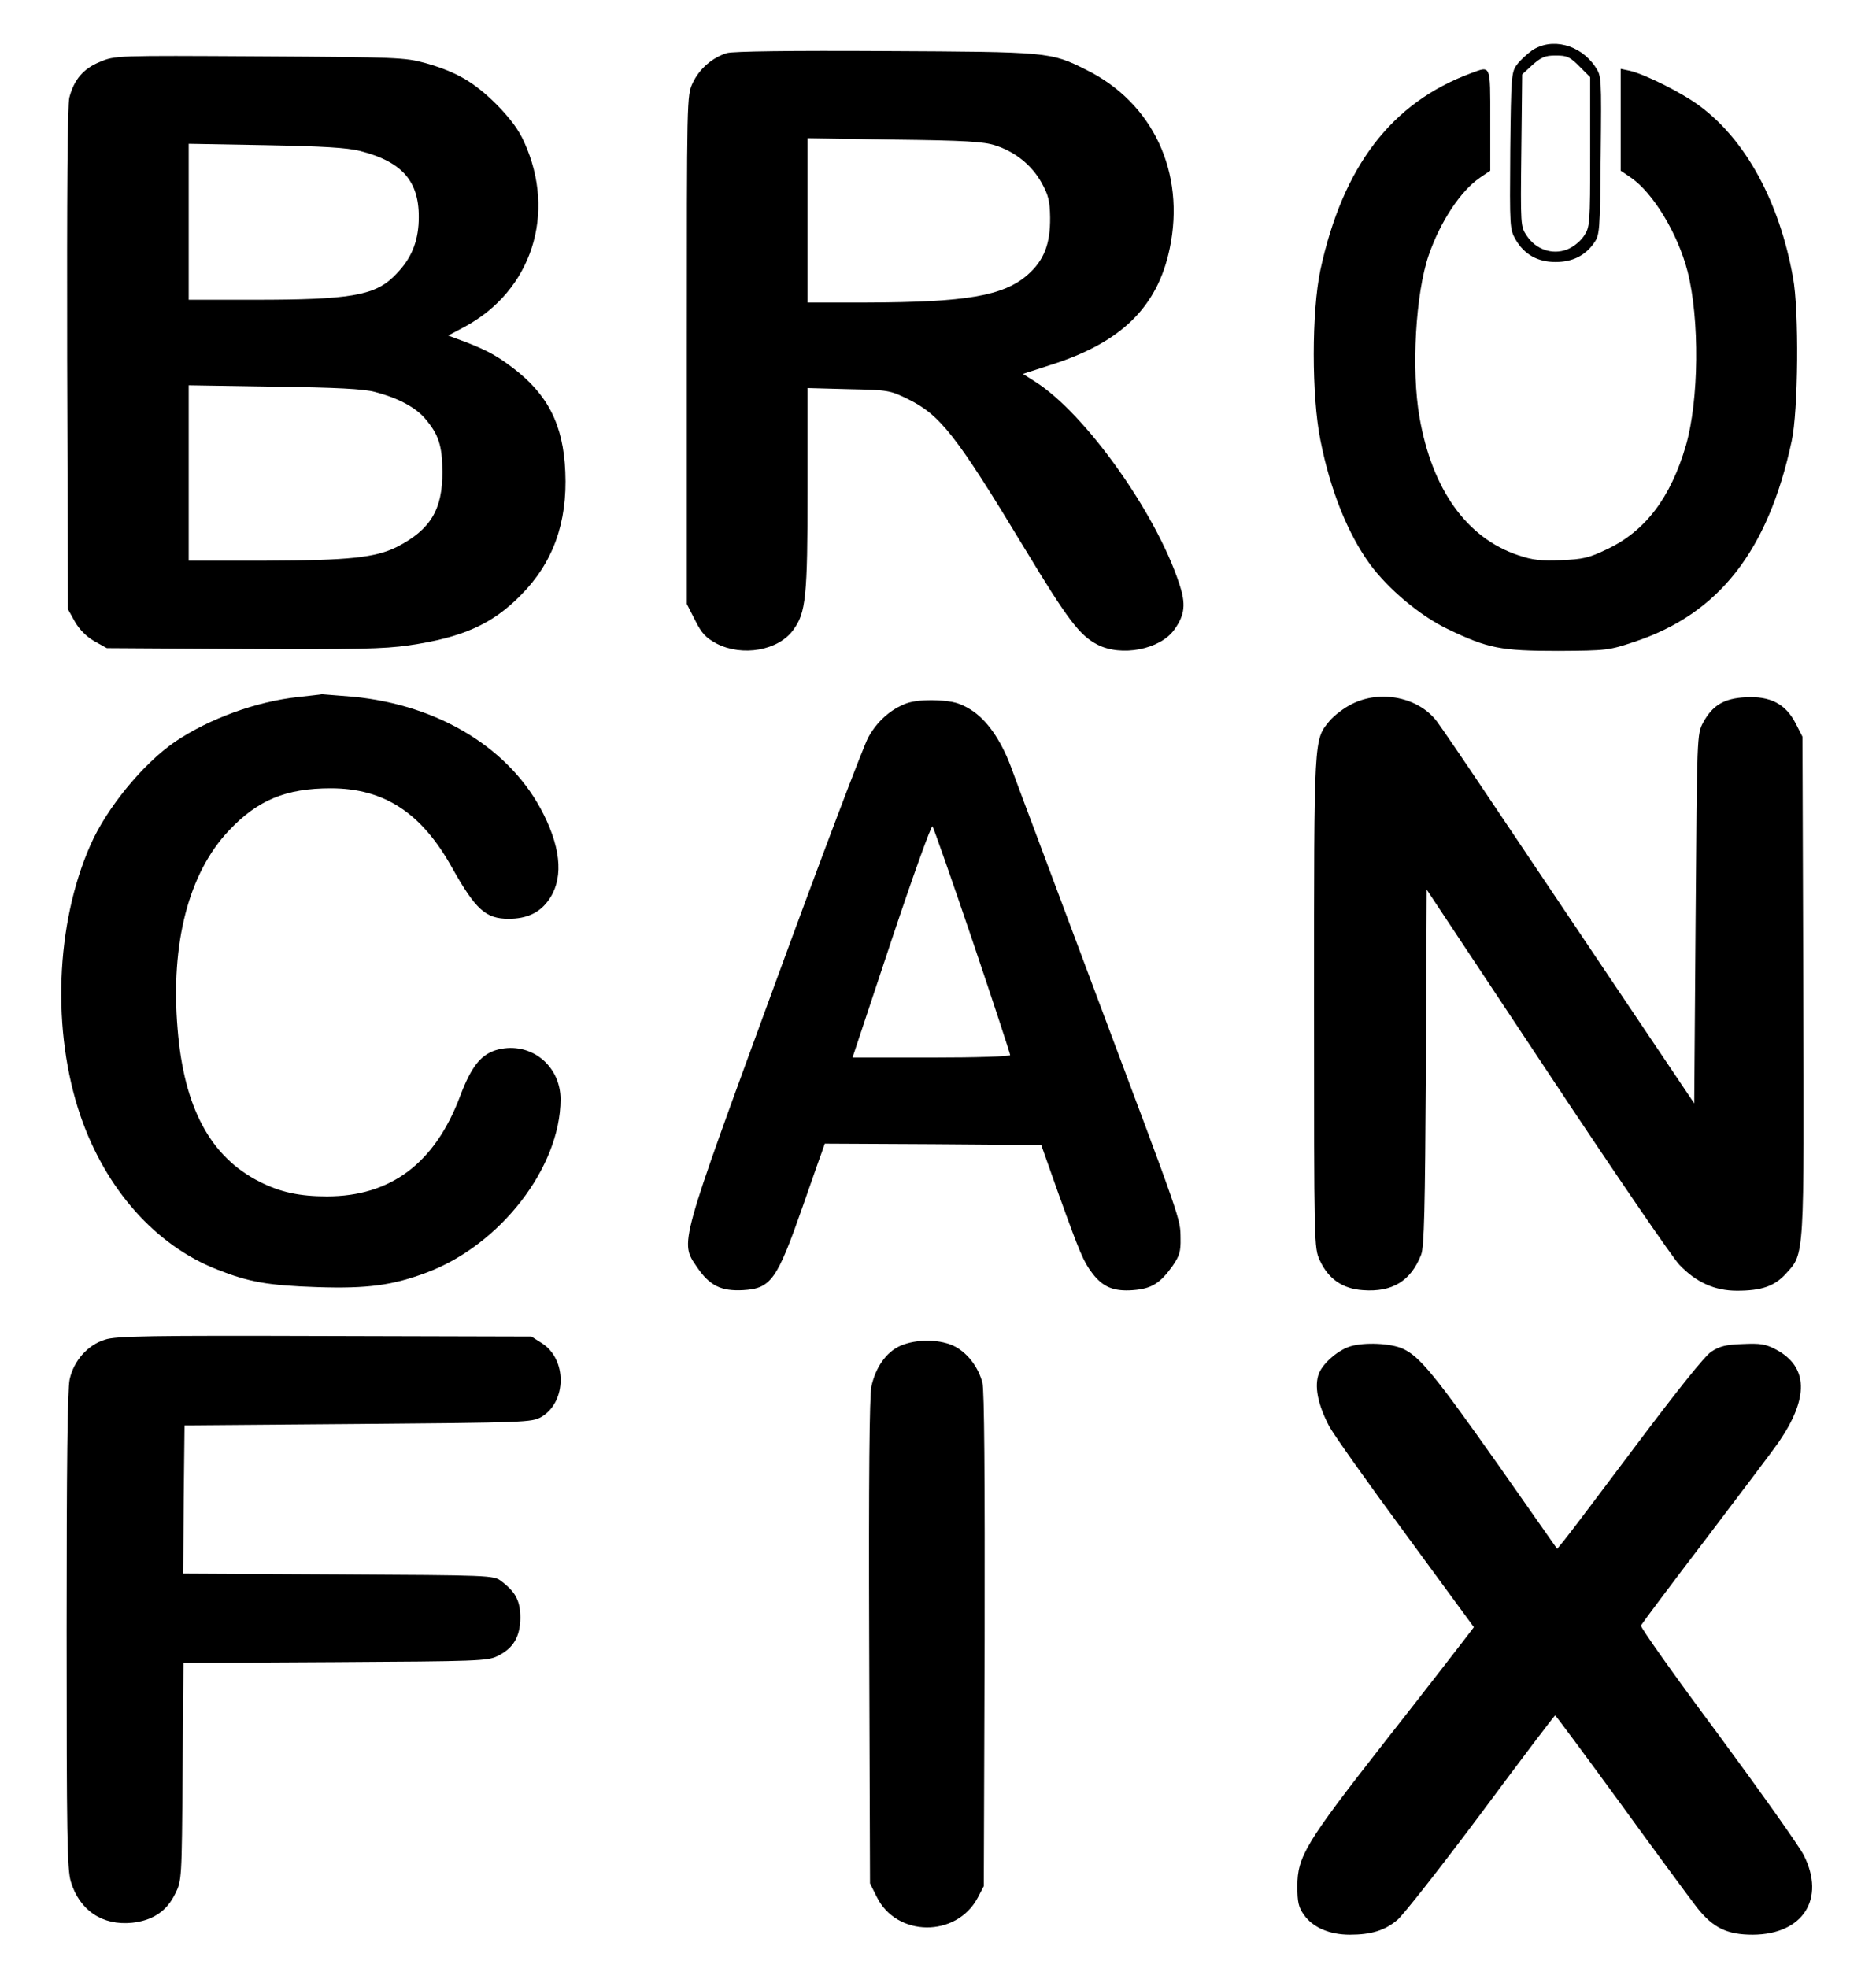
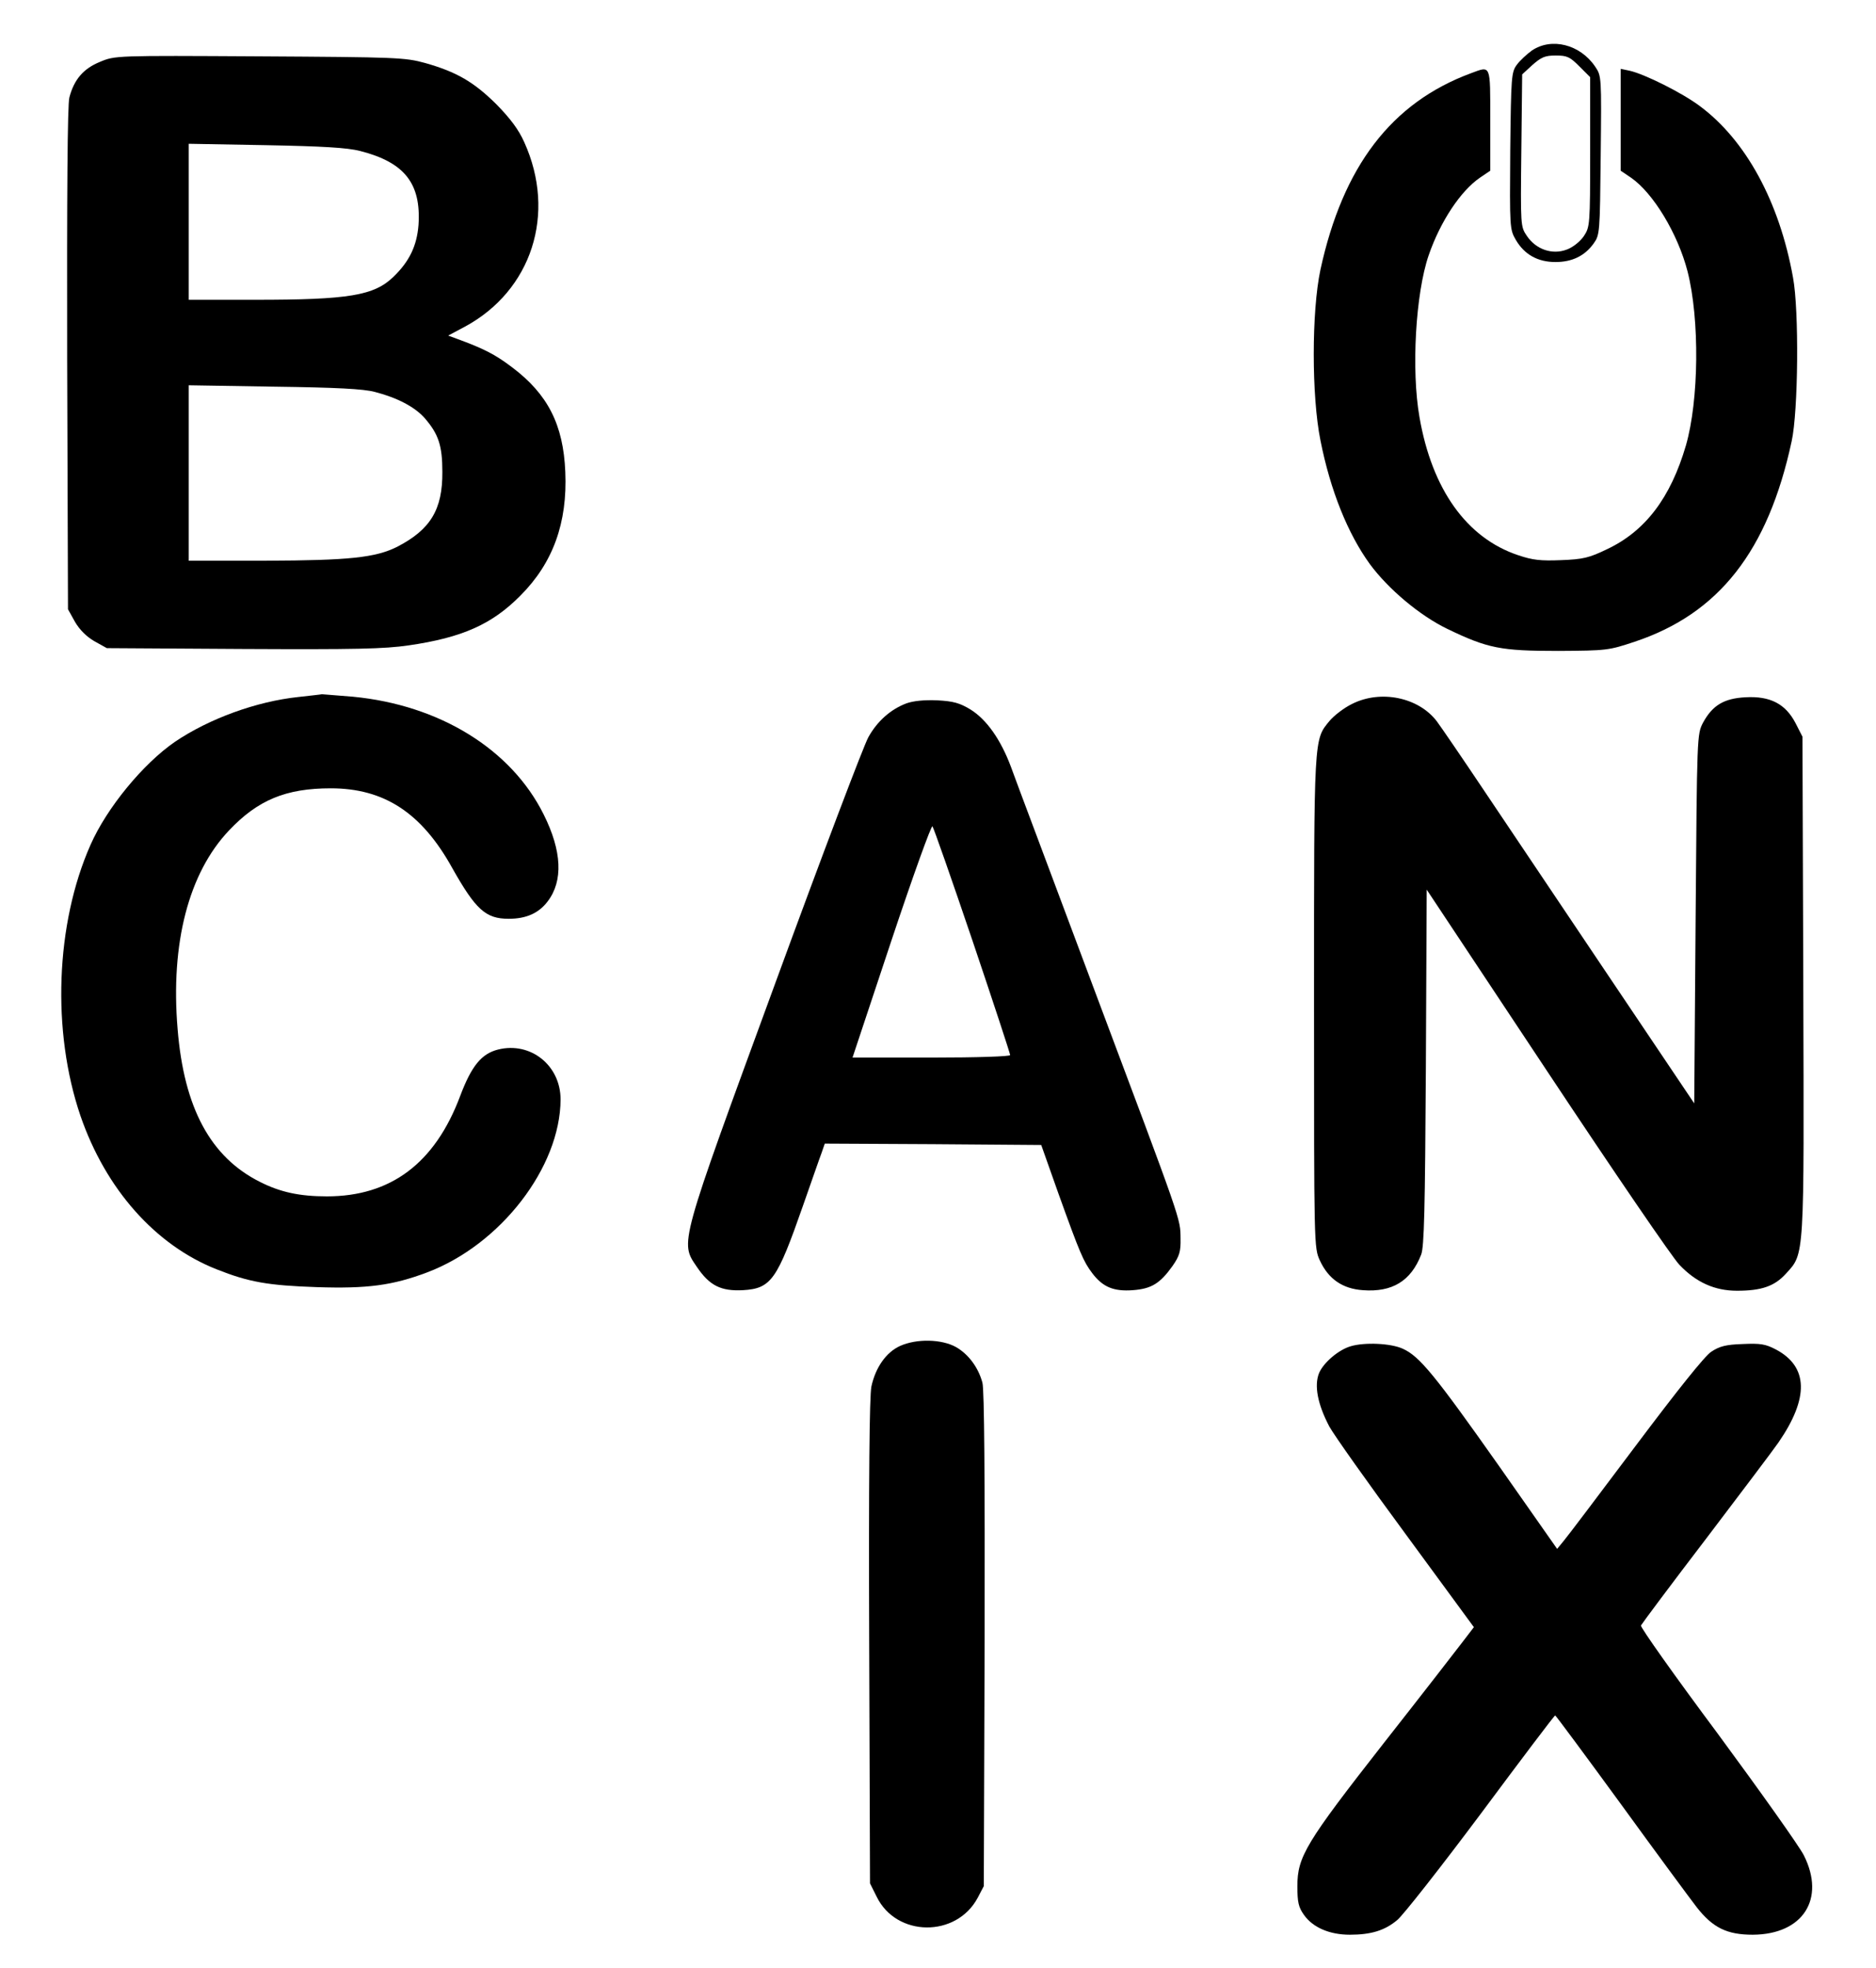
<svg xmlns="http://www.w3.org/2000/svg" width="676pt" height="709pt" viewBox="0 0 676 709" preserveAspectRatio="xMidYMid meet">
  <g transform="translate(0,709) scale(0.1,-0.1)" fill="#000000" stroke="none">
    <path d="M5520 6908 c-18 -13 -43 -36 -54 -51 -20 -27 -21 -42 -24 -310 -2 -277 -2 -283 20 -321 31 -53 79 -80 143 -80 60 0 105 22 137 66 23 32 23 38 26 318 3 285 3 286 -20 320 -54 80 -157 106 -228 58z m171 -57 l39 -39 0 -269 c0 -264 -1 -271 -23 -304 -13 -19 -39 -40 -61 -48 -52 -20 -111 0 -144 49 -23 34 -23 36 -20 308 l3 274 37 34 c32 28 45 34 84 34 41 0 51 -5 85 -39z" />
-     <path d="M2620 6899 c-53 -16 -100 -57 -124 -108 -21 -46 -21 -48 -21 -962 l0 -915 30 -59 c24 -48 39 -63 78 -84 92 -47 221 -25 275 49 46 62 52 118 52 508 l0 364 148 -4 c143 -3 149 -4 214 -36 116 -57 173 -129 419 -536 156 -258 199 -315 263 -348 86 -45 226 -18 277 53 39 54 43 93 18 167 -84 256 -340 614 -519 727 l-44 28 99 32 c254 80 386 208 430 420 57 273 -60 525 -302 644 -128 64 -134 64 -723 67 -345 2 -547 -1 -570 -7z m967 -333 c71 -23 130 -70 166 -134 25 -45 30 -66 31 -125 1 -96 -22 -155 -81 -207 -87 -76 -220 -99 -580 -100 l-213 0 0 296 0 296 313 -5 c253 -3 322 -7 364 -21z" />
    <path d="M360 6867 c-59 -24 -93 -63 -110 -128 -7 -25 -9 -351 -8 -941 l3 -903 25 -45 c17 -29 41 -53 70 -70 l45 -25 490 -3 c405 -2 509 0 598 13 193 28 300 76 402 179 118 118 170 263 162 446 -7 170 -63 280 -192 377 -62 47 -102 67 -200 103 l-30 11 60 32 c241 130 331 407 214 665 -20 45 -50 85 -101 137 -81 80 -143 116 -256 148 -73 20 -101 21 -597 24 -520 3 -520 3 -575 -20z m938 -321 c160 -41 220 -117 210 -267 -6 -75 -33 -131 -90 -186 -70 -68 -161 -83 -499 -83 l-239 0 0 281 0 281 278 -5 c206 -4 293 -9 340 -21z m53 -868 c81 -21 144 -54 180 -95 49 -57 63 -98 63 -193 1 -136 -43 -208 -163 -270 -78 -39 -173 -49 -473 -50 l-278 0 0 316 0 316 308 -5 c224 -3 322 -8 363 -19z" />
    <path d="M5300 6826 c-286 -106 -461 -335 -542 -708 -32 -151 -32 -455 0 -614 36 -182 99 -337 178 -446 67 -91 181 -186 278 -233 147 -71 193 -80 401 -80 175 1 182 2 275 33 304 101 481 327 566 722 24 108 27 473 5 590 -49 273 -170 495 -336 618 -64 48 -199 115 -252 127 l-33 7 0 -184 0 -183 37 -25 c80 -55 169 -202 204 -338 44 -173 41 -464 -6 -627 -55 -188 -146 -308 -283 -373 -66 -32 -88 -37 -167 -40 -73 -3 -102 0 -155 18 -185 62 -310 237 -355 497 -30 170 -14 446 33 583 42 122 115 232 185 280 l37 25 0 183 c0 203 3 195 -70 168z" />
    <path d="M1075 4579 c-151 -16 -321 -78 -444 -161 -115 -79 -246 -238 -305 -372 -126 -285 -140 -671 -36 -976 91 -264 270 -466 491 -553 116 -46 185 -58 360 -64 183 -6 273 6 398 53 265 100 480 379 481 623 0 123 -108 209 -225 180 -60 -15 -96 -59 -137 -168 -91 -242 -250 -361 -480 -361 -98 0 -168 15 -241 52 -178 89 -274 266 -297 551 -26 309 40 562 185 715 104 110 205 152 367 152 192 0 327 -88 437 -286 85 -151 121 -184 204 -184 63 0 108 20 140 62 57 74 52 182 -14 314 -117 235 -375 394 -687 424 -59 5 -109 9 -112 9 -3 -1 -41 -5 -85 -10z" />
    <path d="M4872 4554 c-29 -14 -65 -42 -81 -61 -57 -69 -56 -51 -56 -1013 0 -882 0 -885 21 -931 31 -67 82 -102 155 -107 106 -8 173 33 210 128 11 28 14 162 17 675 l3 640 434 -654 c238 -359 453 -674 477 -698 60 -63 127 -93 207 -93 88 0 135 16 176 61 68 75 66 45 63 1040 l-3 895 -25 49 c-36 69 -91 98 -180 93 -78 -4 -119 -29 -153 -91 -22 -42 -22 -43 -27 -707 l-5 -665 -306 455 c-168 250 -371 552 -450 670 -79 118 -157 232 -172 252 -66 86 -202 114 -305 62z" />
    <path d="M3266 4556 c-56 -21 -105 -64 -137 -122 -16 -28 -167 -426 -335 -885 -349 -952 -344 -933 -283 -1023 46 -68 87 -88 166 -84 102 6 123 37 216 303 31 88 61 175 68 193 l11 32 390 -2 390 -3 62 -175 c77 -214 90 -245 122 -287 38 -50 77 -66 146 -61 67 5 98 24 143 87 25 36 30 52 29 99 -1 74 8 47 -311 897 -150 402 -286 762 -300 802 -37 99 -88 171 -146 207 -38 23 -61 30 -120 33 -46 2 -86 -2 -111 -11z m238 -854 c75 -222 136 -408 136 -413 0 -5 -119 -9 -284 -9 l-284 0 140 421 c77 231 144 417 148 412 4 -4 69 -190 144 -411z" />
-     <path d="M379 2264 c-63 -19 -113 -76 -128 -143 -8 -36 -11 -319 -11 -905 0 -739 2 -859 15 -904 31 -104 114 -160 221 -149 74 8 125 42 155 104 24 48 24 51 27 440 l3 392 547 3 c511 3 549 4 585 22 57 28 81 69 82 137 0 62 -17 94 -69 133 -27 21 -40 21 -587 24 l-559 3 2 267 3 267 625 5 c606 5 626 6 660 25 93 54 94 210 1 267 l-36 23 -745 2 c-624 2 -753 0 -791 -13z" />
    <path d="M3243 2241 c-50 -23 -88 -77 -103 -146 -7 -34 -10 -331 -8 -920 l3 -870 24 -48 c71 -146 287 -148 364 -4 l22 42 3 888 c1 580 -1 901 -8 926 -15 55 -50 102 -95 128 -52 29 -142 31 -202 4z" />
    <path d="M4867 2240 c-44 -13 -98 -59 -114 -97 -18 -45 -5 -112 37 -192 17 -31 141 -206 276 -389 l245 -334 -39 -51 c-22 -29 -150 -194 -286 -367 -281 -359 -311 -409 -311 -515 0 -58 4 -76 24 -104 32 -45 92 -71 165 -71 76 0 126 15 171 53 20 16 156 189 301 383 145 195 265 354 268 354 2 0 108 -143 235 -317 127 -175 251 -343 275 -374 58 -74 109 -99 202 -99 181 1 263 129 184 286 -16 32 -156 229 -310 438 -155 208 -279 383 -277 390 3 6 108 147 235 313 126 166 244 322 261 347 110 160 107 272 -9 334 -38 20 -56 23 -121 20 -60 -2 -83 -8 -113 -28 -24 -16 -122 -139 -273 -340 -130 -173 -246 -327 -259 -342 l-23 -28 -209 298 c-232 329 -287 396 -347 423 -43 20 -138 24 -188 9z" />
  </g>
</svg>